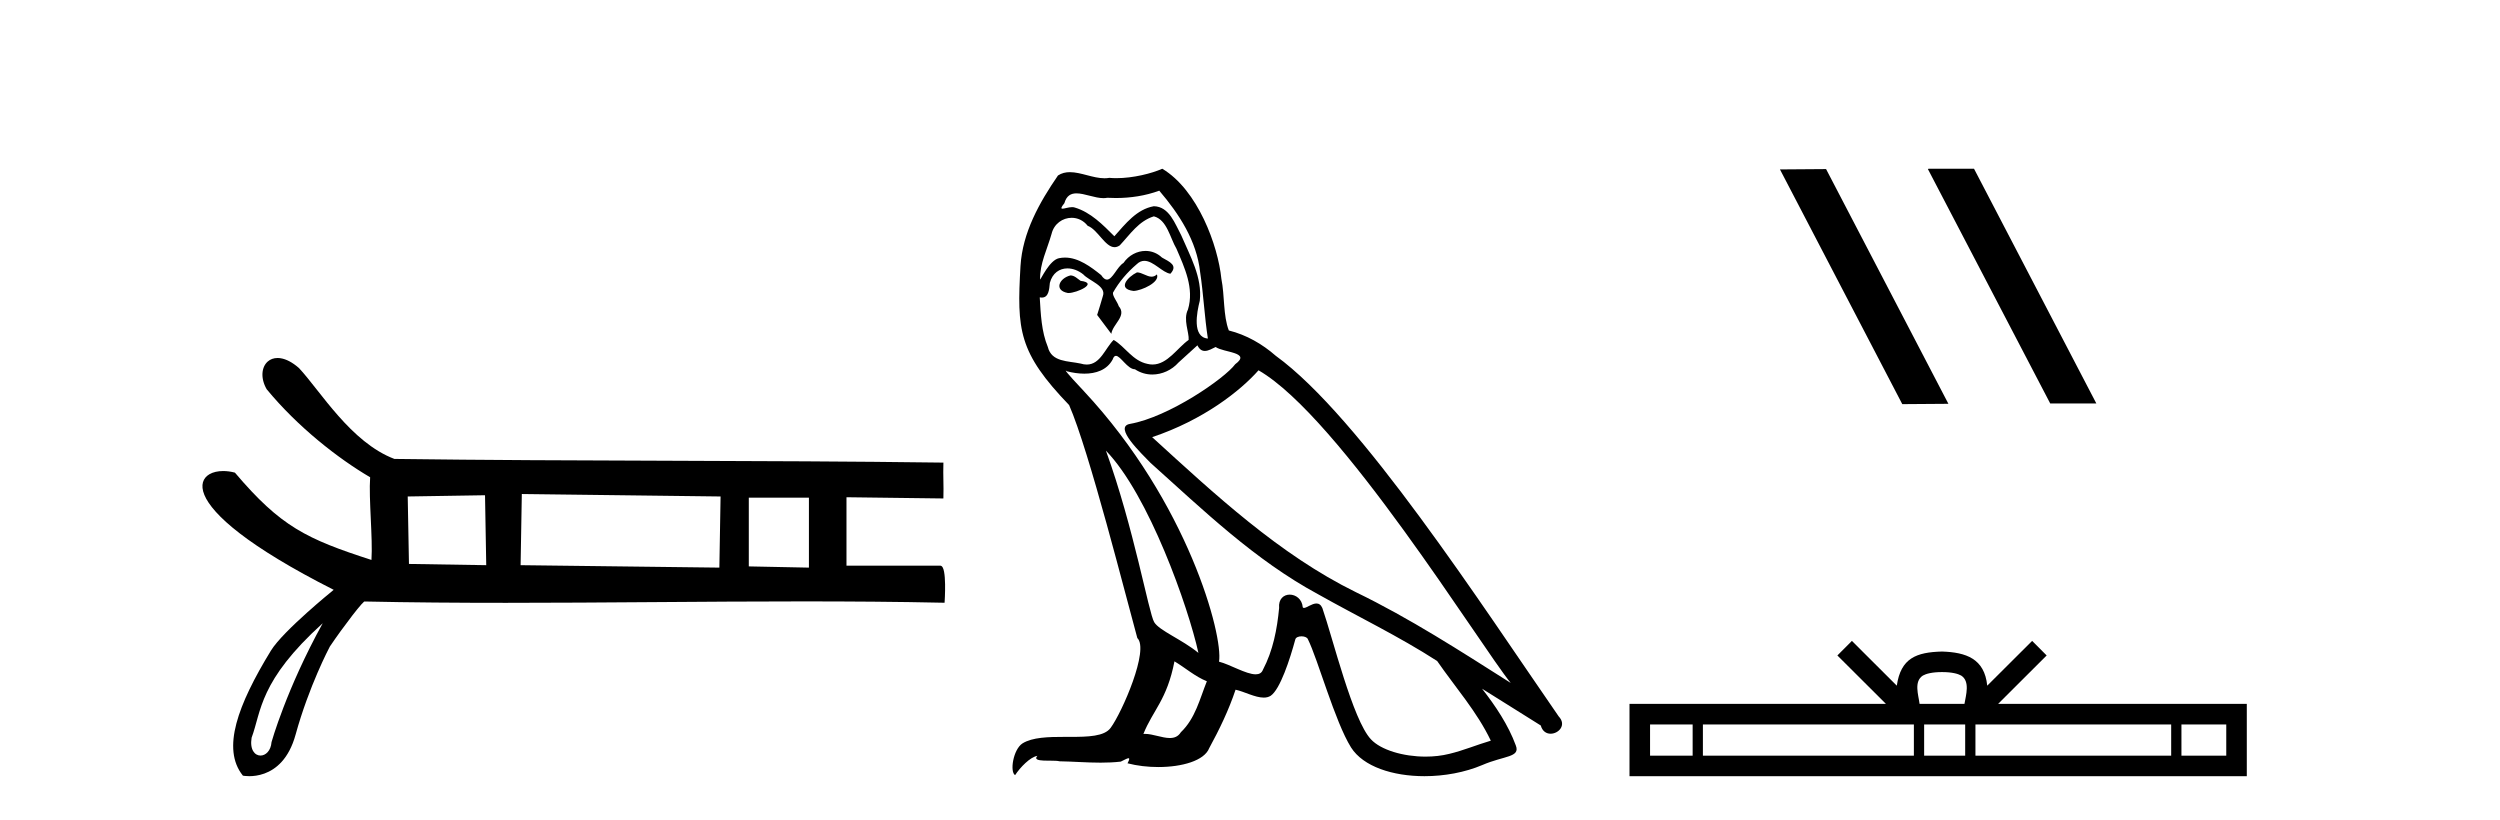
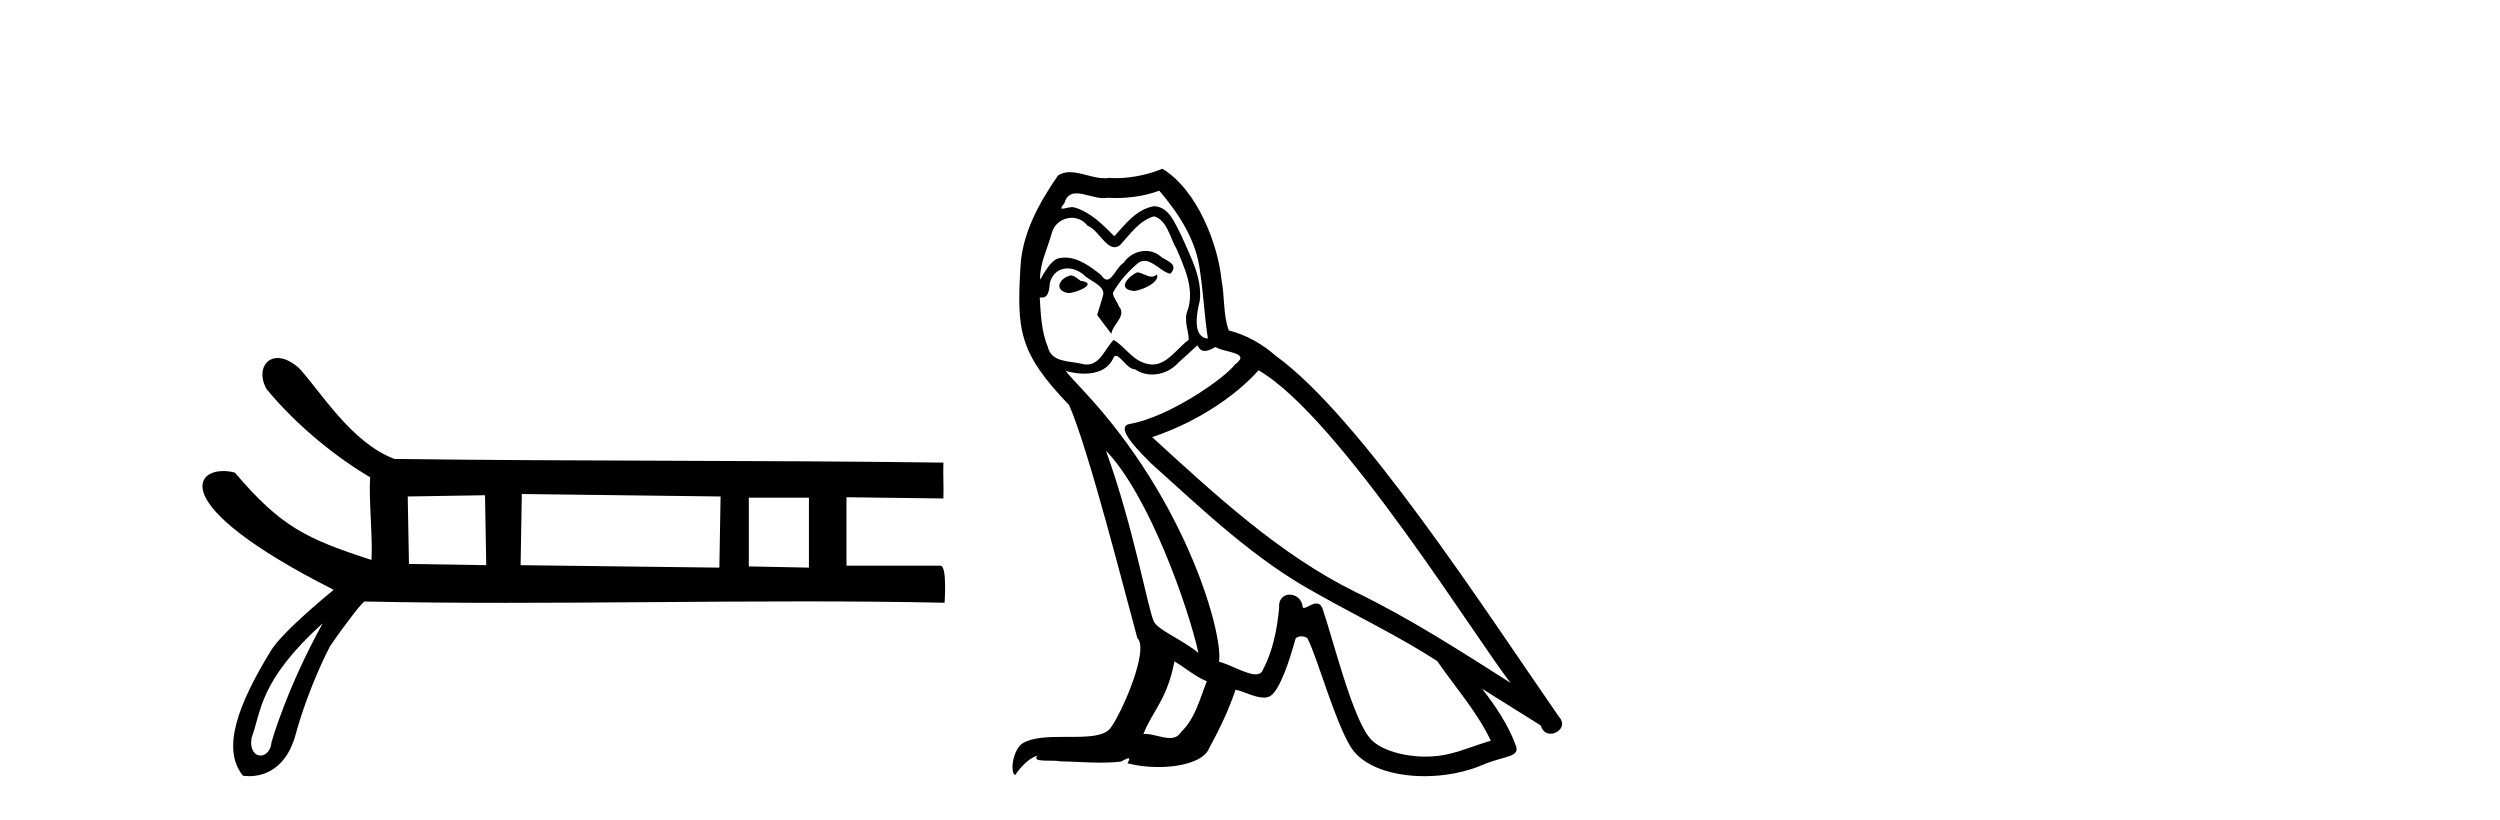
<svg xmlns="http://www.w3.org/2000/svg" width="125.0" height="41.0">
  <path d="M 24.251 24.762 L 24.312 28.259 L 20.448 28.197 L 20.386 24.824 L 24.251 24.762 ZM 26.091 24.701 L 36.029 24.824 L 35.968 28.381 L 26.03 28.259 L 26.091 24.701 ZM 40.446 24.885 L 40.446 28.381 L 37.44 28.32 L 37.44 24.885 ZM 16.137 31.161 C 14.315 34.458 13.577 37.104 13.577 37.104 C 13.543 37.547 13.277 37.778 13.025 37.778 C 12.744 37.778 12.481 37.49 12.58 36.887 C 13.071 35.571 12.941 34.053 16.137 31.161 ZM 13.878 17.9 C 13.683 17.9 13.518 17.963 13.392 18.072 C 13.076 18.345 13.012 18.905 13.334 19.462 L 13.336 19.465 L 13.338 19.467 C 14.888 21.348 16.909 22.928 18.507 23.863 C 18.431 24.936 18.645 26.91 18.573 27.997 C 15.311 26.943 14.033 26.325 11.754 23.641 L 11.746 23.632 L 11.735 23.629 C 11.539 23.577 11.343 23.552 11.159 23.552 C 10.893 23.552 10.651 23.605 10.469 23.713 C 10.152 23.9 10.013 24.248 10.219 24.747 C 10.421 25.235 10.957 25.876 11.99 26.671 C 13.012 27.457 14.523 28.396 16.684 29.491 C 16.526 29.62 15.975 30.073 15.369 30.615 C 14.649 31.26 13.853 32.03 13.545 32.533 C 12.711 33.898 12.096 35.123 11.82 36.172 C 11.542 37.228 11.608 38.108 12.137 38.772 L 12.146 38.783 L 12.159 38.785 C 12.163 38.786 12.279 38.809 12.463 38.809 C 12.658 38.809 12.927 38.783 13.219 38.677 C 13.792 38.469 14.444 37.953 14.779 36.734 C 15.443 34.319 16.458 32.392 16.493 32.327 C 16.809 31.857 17.253 31.245 17.617 30.774 C 17.8 30.538 17.962 30.338 18.079 30.208 C 18.135 30.145 18.18 30.099 18.211 30.075 L 18.239 30.075 C 20.567 30.125 22.925 30.142 25.298 30.142 C 30.221 30.142 35.21 30.07 40.133 30.07 C 42.506 30.07 44.864 30.086 47.193 30.137 L 47.228 30.137 L 47.231 30.102 C 47.231 30.099 47.262 29.654 47.254 29.209 C 47.25 28.984 47.236 28.76 47.204 28.591 C 47.188 28.504 47.166 28.431 47.138 28.379 C 47.123 28.35 47.106 28.327 47.086 28.311 C 47.063 28.292 47.037 28.282 47.009 28.282 L 42.324 28.282 C 42.324 27.237 42.324 25.907 42.324 24.862 C 43.907 24.882 45.549 24.902 47.132 24.923 L 47.168 24.923 L 47.17 24.886 C 47.19 24.273 47.149 23.782 47.17 23.169 L 47.171 23.13 L 47.133 23.13 C 37.995 23.007 28.857 23.068 19.719 22.946 C 18.631 22.534 17.706 21.686 16.921 20.798 C 16.13 19.905 15.48 18.971 14.946 18.4 L 14.944 18.399 L 14.943 18.398 C 14.611 18.107 14.305 17.958 14.042 17.914 C 13.985 17.904 13.931 17.9 13.878 17.9 Z" style="fill:#000000;stroke:none" />
  <path d="M 56.849 13.619 C 56.393 13.839 55.836 14.447 56.68 14.548 C 57.085 14.531 58.014 14.109 57.845 13.721 L 57.845 13.721 C 57.757 13.804 57.669 13.834 57.579 13.834 C 57.34 13.834 57.094 13.619 56.849 13.619 ZM 53.523 13.771 C 52.966 13.906 52.679 14.514 53.388 14.649 C 53.4 14.65 53.412 14.651 53.425 14.651 C 53.833 14.651 54.946 14.156 54.03 14.042 C 53.878 13.94 53.726 13.771 53.523 13.771 ZM 57.963 9.534 C 58.959 10.699 59.837 12.049 60.006 13.603 C 60.174 14.717 60.225 15.831 60.394 16.928 C 59.601 16.861 59.837 15.628 59.989 15.038 C 60.124 13.873 59.499 12.792 59.06 11.762 C 58.756 11.205 58.469 10.328 57.693 10.311 C 56.832 10.463 56.275 11.189 55.718 11.813 C 55.144 11.239 54.536 10.615 53.743 10.378 C 53.701 10.363 53.654 10.357 53.605 10.357 C 53.428 10.357 53.22 10.435 53.124 10.435 C 53.041 10.435 53.042 10.377 53.219 10.159 C 53.326 9.78 53.549 9.668 53.825 9.668 C 54.226 9.668 54.74 9.907 55.173 9.907 C 55.239 9.907 55.302 9.901 55.363 9.889 C 55.506 9.897 55.649 9.901 55.792 9.901 C 56.53 9.901 57.27 9.789 57.963 9.534 ZM 57.693 10.817 C 58.351 10.986 58.503 11.898 58.824 12.438 C 59.229 13.383 59.719 14.413 59.398 15.476 C 59.145 15.983 59.465 16.624 59.432 16.996 C 58.869 17.391 58.374 18.226 57.627 18.226 C 57.545 18.226 57.46 18.216 57.372 18.194 C 56.629 18.042 56.258 17.333 55.684 16.996 C 55.268 17.397 55.022 18.228 54.338 18.228 C 54.244 18.228 54.142 18.212 54.03 18.178 C 53.405 18.042 52.578 18.11 52.392 17.35 C 52.071 16.574 52.038 15.713 51.987 14.869 L 51.987 14.869 C 52.024 14.876 52.058 14.879 52.09 14.879 C 52.432 14.879 52.462 14.483 52.493 14.143 C 52.624 13.649 52.978 13.42 53.372 13.42 C 53.637 13.42 53.92 13.524 54.165 13.721 C 54.452 14.042 55.329 14.295 55.144 14.801 C 55.059 15.105 54.958 15.426 54.857 15.747 L 55.566 16.692 C 55.633 16.202 56.359 15.797 55.937 15.308 C 55.87 15.088 55.616 14.801 55.65 14.632 C 55.954 14.092 56.359 13.619 56.832 13.214 C 56.96 13.09 57.089 13.042 57.219 13.042 C 57.672 13.042 58.126 13.635 58.52 13.687 C 58.908 13.265 58.486 13.096 58.098 12.877 C 57.858 12.65 57.567 12.546 57.277 12.546 C 56.854 12.546 56.434 12.766 56.174 13.147 C 55.853 13.339 55.629 13.98 55.348 13.98 C 55.259 13.98 55.165 13.917 55.059 13.755 C 54.544 13.342 53.926 12.879 53.25 12.879 C 53.151 12.879 53.051 12.889 52.949 12.91 C 52.472 13.009 52.042 13.976 52.006 13.976 C 52.005 13.976 52.004 13.975 52.004 13.974 C 51.987 13.181 52.358 12.472 52.578 11.695 C 52.7 11.185 53.137 10.89 53.583 10.89 C 53.875 10.89 54.17 11.016 54.384 11.29 C 54.887 11.476 55.255 12.359 55.728 12.359 C 55.811 12.359 55.897 12.332 55.988 12.269 C 56.511 11.712 56.933 11.053 57.693 10.817 ZM 55.296 22.533 C 57.44 24.744 59.415 30.349 59.921 32.645 C 59.094 31.97 57.963 31.531 57.71 31.109 C 57.44 30.67 56.697 26.399 55.296 22.533 ZM 62.926 18.515 C 66.978 20.845 74.034 32.307 75.537 34.148 C 73.005 32.544 70.506 30.923 67.788 29.606 C 63.973 27.733 60.715 24.694 57.608 21.858 C 60.174 20.997 62.015 19.545 62.926 18.515 ZM 58.723 33.067 C 59.263 33.388 59.752 33.827 60.343 34.063 C 59.989 34.941 59.769 35.92 59.043 36.612 C 58.907 36.832 58.712 36.901 58.49 36.901 C 58.106 36.901 57.64 36.694 57.25 36.694 C 57.222 36.694 57.196 36.695 57.17 36.697 C 57.642 35.515 58.351 34.992 58.723 33.067 ZM 59.871 17.266 C 59.973 17.478 60.103 17.547 60.242 17.547 C 60.424 17.547 60.619 17.427 60.782 17.35 C 61.187 17.637 62.589 17.604 61.761 18.211 C 61.238 18.92 58.441 20.854 56.498 21.195 C 55.66 21.342 57.068 22.668 57.524 23.141 C 60.158 25.504 62.74 28.003 65.897 29.708 C 67.873 30.822 69.949 31.818 71.857 33.05 C 72.768 34.367 73.849 35.582 74.541 37.034 C 73.849 37.237 73.173 37.524 72.464 37.693 C 72.09 37.787 71.685 37.831 71.279 37.831 C 70.164 37.831 69.043 37.499 68.548 36.967 C 67.636 36.005 66.64 31.902 66.117 30.4 C 66.042 30.231 65.937 30.174 65.822 30.174 C 65.594 30.174 65.33 30.397 65.199 30.397 C 65.173 30.397 65.152 30.388 65.138 30.366 C 65.104 29.95 64.784 29.731 64.486 29.731 C 64.19 29.731 63.914 29.946 63.956 30.4 C 63.855 31.463 63.652 32.527 63.146 33.489 C 63.084 33.653 62.954 33.716 62.783 33.716 C 62.304 33.716 61.499 33.221 60.951 33.084 C 61.171 31.784 59.398 25.133 54.198 19.562 C 54.017 19.365 53.224 18.53 53.294 18.53 C 53.302 18.53 53.321 18.541 53.354 18.566 C 53.62 18.635 53.92 18.683 54.217 18.683 C 54.786 18.683 55.345 18.508 55.633 17.975 C 55.677 17.843 55.732 17.792 55.796 17.792 C 56.028 17.792 56.377 18.464 56.748 18.464 C 57.016 18.643 57.316 18.726 57.614 18.726 C 58.104 18.726 58.59 18.504 58.925 18.127 C 59.246 17.84 59.55 17.553 59.871 17.266 ZM 58.115 8.437 C 57.584 8.673 56.655 8.908 55.821 8.908 C 55.7 8.908 55.58 8.903 55.465 8.893 C 55.385 8.907 55.305 8.913 55.224 8.913 C 54.655 8.913 54.044 8.608 53.494 8.608 C 53.285 8.608 53.084 8.652 52.899 8.774 C 51.97 10.125 51.126 11.627 51.025 13.299 C 50.839 16.506 50.923 17.62 53.456 20.254 C 54.452 22.516 56.309 29.893 56.866 31.902 C 57.473 32.476 56.106 35.616 55.532 36.393 C 55.22 36.823 54.397 36.844 53.513 36.844 C 53.416 36.844 53.32 36.844 53.223 36.844 C 52.427 36.844 51.622 36.861 51.126 37.169 C 50.653 37.473 50.484 38.604 50.755 38.756 C 51.008 38.368 51.514 37.845 51.869 37.794 L 51.869 37.794 C 51.531 38.148 52.713 37.98 52.966 38.064 C 53.649 38.075 54.339 38.133 55.032 38.133 C 55.367 38.133 55.703 38.119 56.038 38.081 C 56.19 38.014 56.353 37.911 56.424 37.911 C 56.48 37.911 56.479 37.973 56.376 38.165 C 56.854 38.29 57.391 38.352 57.916 38.352 C 59.097 38.352 60.216 38.037 60.461 37.406 C 60.968 36.477 61.441 35.498 61.778 34.485 C 62.209 34.577 62.751 34.88 63.186 34.88 C 63.313 34.88 63.431 34.854 63.534 34.789 C 64.007 34.468 64.496 32.966 64.766 31.97 C 64.792 31.866 64.933 31.816 65.075 31.816 C 65.211 31.816 65.35 31.862 65.391 31.953 C 65.897 32.966 66.741 36.072 67.552 37.372 C 68.163 38.335 69.645 38.809 71.222 38.809 C 72.215 38.809 73.245 38.622 74.119 38.25 C 75.216 37.777 76.026 37.878 75.79 37.271 C 75.419 36.258 74.777 35.295 74.102 34.435 L 74.102 34.435 C 75.081 35.042 76.06 35.667 77.039 36.275 C 77.12 36.569 77.323 36.686 77.53 36.686 C 77.93 36.686 78.345 36.252 77.934 35.819 C 74.102 30.282 68.008 20.845 63.787 17.789 C 63.112 17.198 62.318 16.743 61.441 16.523 C 61.154 15.78 61.238 14.784 61.069 13.94 C 60.9 12.269 59.887 9.5 58.115 8.437 Z" style="fill:#000000;stroke:none" />
-   <path d="M 96.429 8.437 L 96.395 8.454 L 102.511 20.173 L 104.817 20.173 L 98.701 8.437 ZM 91.304 8.454 L 88.998 8.471 L 95.114 20.207 L 97.42 20.19 L 91.304 8.454 Z" style="fill:#000000;stroke:none" />
-   <path d="M 97.101 33.604 C 97.601 33.604 97.903 33.689 98.059 33.778 C 98.513 34.068 98.296 34.761 98.223 35.195 L 95.979 35.195 C 95.925 34.752 95.68 34.076 96.144 33.778 C 96.3 33.689 96.601 33.604 97.101 33.604 ZM 84.632 36.222 L 84.632 37.782 L 82.503 37.782 L 82.503 36.222 ZM 95.694 36.222 L 95.694 37.782 L 85.145 37.782 L 85.145 36.222 ZM 98.259 36.222 L 98.259 37.782 L 96.207 37.782 L 96.207 36.222 ZM 108.559 36.222 L 108.559 37.782 L 98.772 37.782 L 98.772 36.222 ZM 111.313 36.222 L 111.313 37.782 L 109.072 37.782 L 109.072 36.222 ZM 92.595 32.045 L 91.869 32.773 L 94.298 35.195 L 81.475 35.195 L 81.475 38.809 L 112.34 38.809 L 112.34 35.195 L 99.905 35.195 L 102.333 32.773 L 101.607 32.045 L 99.362 34.284 C 99.227 32.927 98.297 32.615 97.101 32.577 C 95.823 32.611 95.039 32.9 94.84 34.284 L 92.595 32.045 Z" style="fill:#000000;stroke:none" />
</svg>